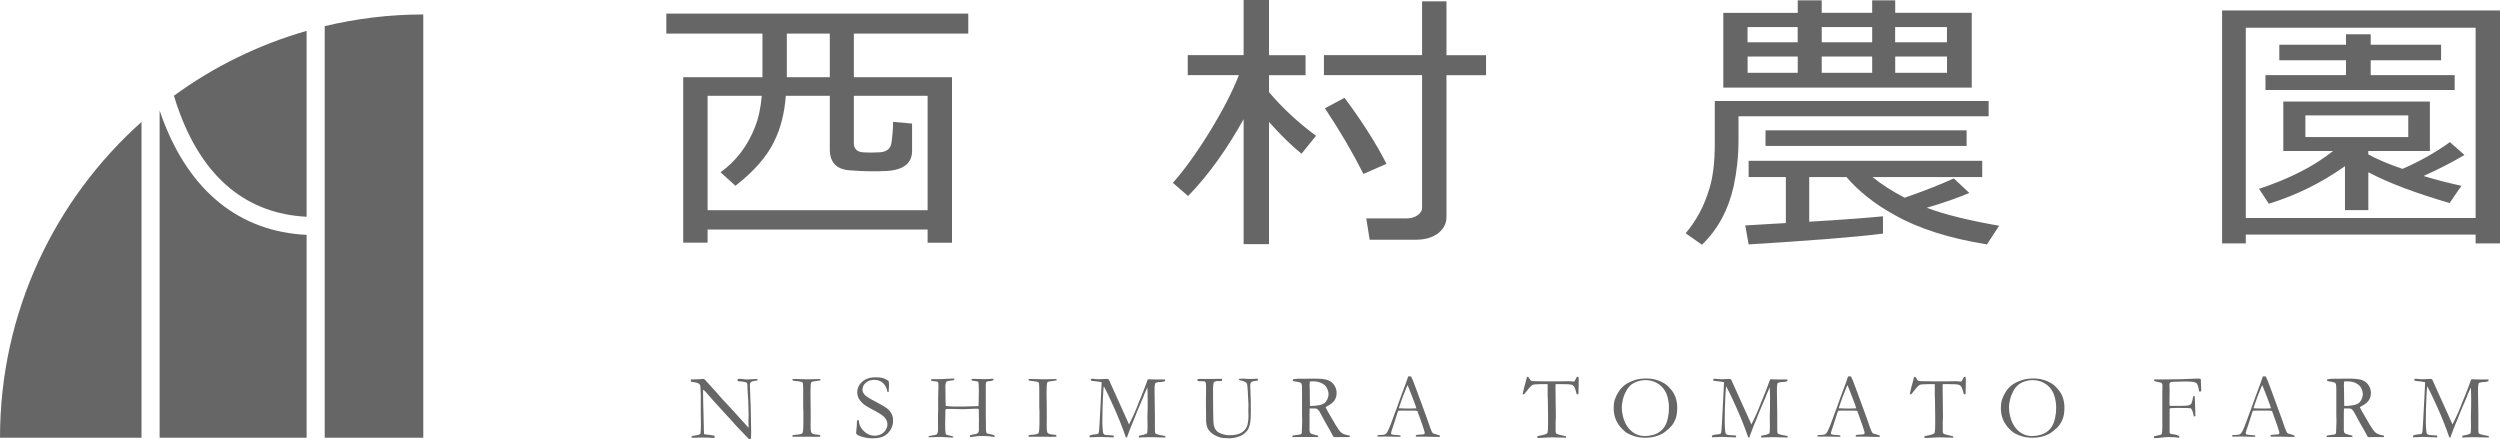
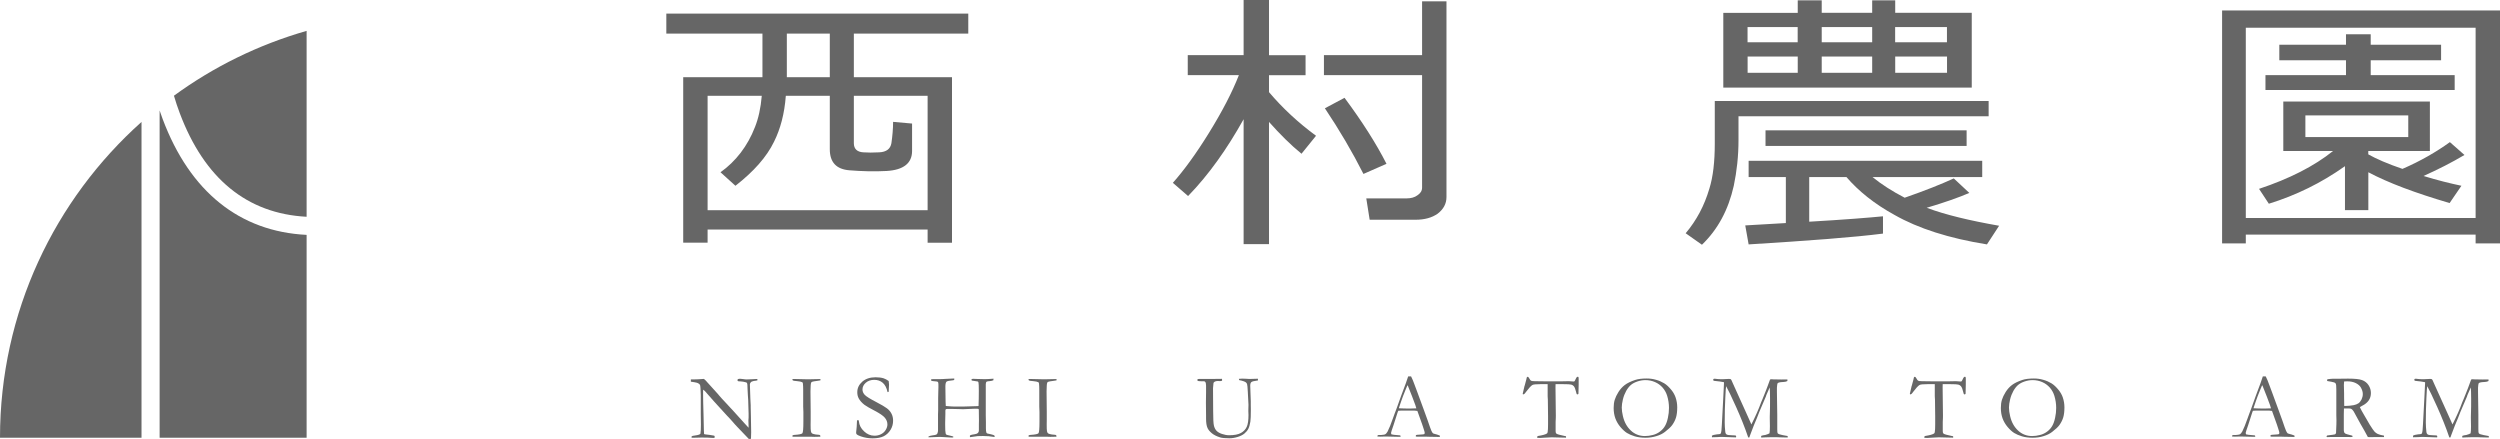
<svg xmlns="http://www.w3.org/2000/svg" id="b" viewBox="0 0 370.09 64.98">
  <defs>
    <style>.d{fill:#666;}</style>
  </defs>
  <g id="c">
    <path class="d" d="M102.27,56.49v-.32c.68,0,1.19-.02,1.51-.05.12-.01.21-.02.26-.02.04,0,.1,0,.18,0,.19.16.36.33.52.53.04.04.08.08.12.13l1.41,1.56.2.24c.29.33.54.62.78.86.23.24.69.73,1.37,1.48l1.6,1.77c.16.17.36.39.6.65v-.11c-.02-.62-.03-.95-.03-.98l.03-.4v-.63s-.01-.29-.01-.29c0-.18-.02-.75-.05-1.69,0-.13-.02-.37-.05-.73-.03-.36-.05-.67-.05-.95,0-.49-.03-.78-.09-.86-.04-.06-.23-.12-.57-.18-.08,0-.21-.02-.37-.04-.2,0-.32-.02-.35-.03-.04-.01-.07-.05-.11-.11,0-.07.03-.14.06-.2.12-.04.24-.05.35-.05.12,0,.28.02.46.05.18.03.35.05.5.05.2,0,.52-.01.96-.04.25-.02.42-.03.51-.03h.11v.21c-.08.03-.18.05-.31.06-.12,0-.24.03-.35.06-.16.05-.26.09-.29.13-.11.12-.16.23-.16.35l.07,2.11.05.97v.28s.03,1.34.03,1.34c.03.92.04,1.72.04,2.39,0,.15,0,.47-.03.96l-.31.03c-.16-.18-.69-.74-1.61-1.68-.21-.22-.36-.37-.43-.46l-.58-.66c-.22-.25-.37-.4-.43-.47-.07-.07-.12-.12-.15-.15-.49-.55-1.12-1.24-1.89-2.07-.21-.22-.52-.57-.92-1.04-.25-.3-.42-.48-.48-.55-.07-.07-.16-.14-.27-.23l-.02.23c0,.87.02,2.07.07,3.6l.05,2.21c0,.19.02.37.03.54l.23.05c.42.04.84.1,1.25.18.03.03.06.05.08.06v.25c-.08.02-.14.03-.18.03-.05,0-.11,0-.18-.01-.44-.04-.98-.05-1.61-.05-.45,0-.84.01-1.18.03h-.09s-.1,0-.17,0v-.2s.17-.08.17-.08l.31-.05c.28-.04.49-.08.62-.13.08-.03.15-.08.21-.14.05-.31.07-.76.07-1.35,0-.28,0-.78-.02-1.52v-2.81c-.02-.85-.05-1.35-.1-1.5-.03-.08-.08-.15-.17-.21-.17-.12-.39-.2-.67-.23-.27-.03-.45-.06-.53-.08Z" />
    <path class="d" d="M117.31,64.45c.1-.04.2-.06.3-.07.68-.04,1.07-.13,1.17-.24.1-.12.15-.69.15-1.72v-.7s0-.74,0-.74l-.03-.81v-.47s0-.52,0-.52v-.89s0-.35,0-.35c0-.08,0-.17,0-.28,0-.28-.01-.58-.04-.89-.02-.06-.04-.12-.07-.18-.17-.08-.43-.14-.8-.17-.37-.03-.58-.06-.62-.1-.04-.03-.06-.1-.06-.21h.56l1.77.04c.46,0,1.06-.01,1.82-.04,0,.07,0,.14-.01.2-.09.02-.24.05-.45.07-.42.05-.68.1-.78.14-.06.02-.1.06-.13.11-.04.08-.07.23-.08.45l-.03.86.03,2.98v1.18c0,.37-.01.62-.01.76,0,.5.01.82.04.96.02.14.07.24.13.3.06.06.16.11.3.14.21.05.37.08.48.08.25,0,.41.04.47.11.01.06.02.11.02.15v.05c-.41.01-.71.02-.9.02-.11,0-.31,0-.6-.02h-.92s-1.57,0-1.57,0h-.13v-.2Z" />
    <path class="d" d="M131.56,56.42c.04.29.05.46.05.51l-.03.59c0,.25-.02.42-.03.49-.04.02-.07.03-.1.03h-.06c-.14-.64-.38-1.09-.72-1.38-.34-.29-.76-.43-1.25-.43s-.92.14-1.25.43c-.33.29-.49.62-.49,1,0,.29.11.55.34.8.23.24.81.6,1.74,1.08.71.37,1.22.67,1.53.9.31.23.54.51.69.81.16.31.23.65.23,1.03,0,.48-.12.93-.37,1.34s-.58.73-1,.95c-.42.21-.97.32-1.67.32-.6,0-1.18-.1-1.73-.29-.33-.12-.52-.21-.59-.28-.07-.07-.11-.15-.11-.23,0-.05,0-.11.01-.19.06-.53.1-.96.1-1.3,0-.21.02-.33.05-.37.02-.03.05-.05.1-.05.04,0,.07.01.1.04.02.03.04.08.05.16.05.55.3,1.04.76,1.47.45.43.97.65,1.54.65.35,0,.68-.07.97-.22.3-.15.53-.36.7-.64.17-.28.25-.55.25-.81,0-.36-.13-.69-.38-.99-.25-.3-.76-.65-1.53-1.05s-1.27-.69-1.5-.87c-.38-.3-.66-.61-.84-.95-.14-.26-.21-.56-.21-.9,0-.62.25-1.14.74-1.57s1.15-.65,1.97-.65c.46,0,.85.05,1.18.15.24.08.49.21.74.39Z" />
    <path class="d" d="M137.45,64.77v-.15c.16-.08.33-.14.54-.16.32-.04.52-.08.6-.12.08-.04.14-.1.18-.18.06-.15.09-.3.09-.45v-.51s0-.47,0-.47v-.55c-.01-.23,0-.51,0-.85.01-.34.02-.52.02-.55v-1.83c0-.29,0-.6.02-.94.01-.34.02-.57.02-.7,0-.38,0-.61-.03-.67-.02-.06-.05-.11-.1-.13-.05-.03-.21-.05-.48-.07-.21-.02-.35-.03-.43-.05-.02-.05-.03-.09-.03-.12,0-.04,0-.08,0-.13.11,0,.19-.01.25-.01h.63c.45,0,.92-.01,1.42-.05.25-.02.62-.03,1.11-.05,0,.04.01.08.01.11,0,.04,0,.08-.03.1-.02.02-.05.04-.1.05-.58.05-.93.12-1.03.22s-.16.34-.16.73c0,.72.01,1.47.03,2.23l.03.63s.31.04.87.07c.15,0,.24.01.27.01h.98s.65,0,.65,0l1.7-.05c.21,0,.34-.01.38-.03.03-.77.04-1.52.04-2.24s-.02-1.11-.05-1.23c-.02-.08-.05-.13-.09-.15-.03-.01-.26-.05-.7-.11-.08,0-.15-.02-.21-.03-.02-.07-.03-.15-.03-.23.15-.02.25-.03.29-.03l.44.02c.41.02.81.03,1.22.03.26,0,.7-.02,1.31-.07,0,.09-.02.17-.03.24-.17.07-.37.11-.61.13-.15,0-.28.03-.38.07-.08.06-.13.19-.13.38,0,.04,0,.09,0,.15,0,.16,0,.27,0,.31v1.25s0,.62,0,.62v1.16s0,1.1,0,1.1c0,.22,0,.56.02,1.02v.9c0,.3.02.52.07.65.03.06.07.11.13.13l.54.12c.27.07.43.12.48.16.05.04.08.09.08.15l-.02.08h-.03s-.05,0-.09,0c-.49-.09-1-.13-1.53-.13-.42,0-.72,0-.89.02-.18.01-.54.06-1.1.15,0-.06-.01-.1-.01-.13,0-.03,0-.07.01-.13.14-.08.36-.14.66-.17.22-.02.4-.09.53-.21.08-.08.13-.2.13-.35v-.96c0-.29.01-.45.01-.47,0-.38,0-.93-.02-1.66-.01-.06-.04-.1-.07-.11-.12-.04-.71-.03-1.78.03-.21.01-.37.02-.48.02s-.33,0-.67-.02c-.34-.01-.66-.02-.95-.02-.16,0-.29,0-.39,0-.21,0-.32,0-.34,0-.1,0-.17.02-.21.06-.04.04-.06.11-.06.22v.47c0,.08,0,.5-.03,1.26,0,.16,0,.29,0,.39,0,.61.02,1.02.07,1.22.02.09.06.16.12.19.04.03.21.07.52.14.2.04.36.09.47.13l.04.07s0,.04-.03.05c-.03.02-.06.03-.11.03-.04,0-.08,0-.13,0-.05,0-.14,0-.29-.01-.23,0-.51-.02-.85-.05-.22-.02-.41-.03-.58-.03-.29,0-.74.02-1.37.05-.12,0-.22,0-.31,0Z" />
    <path class="d" d="M152.26,64.45c.1-.04.2-.06.3-.07.68-.04,1.07-.13,1.17-.24.1-.12.15-.69.15-1.72v-.7s0-.74,0-.74l-.03-.81v-.47s0-.52,0-.52v-.89s0-.35,0-.35c0-.08,0-.17,0-.28,0-.28-.01-.58-.04-.89-.02-.06-.04-.12-.07-.18-.17-.08-.43-.14-.8-.17-.37-.03-.58-.06-.62-.1-.04-.03-.06-.1-.06-.21h.56l1.77.04c.46,0,1.06-.01,1.82-.04,0,.07,0,.14-.01.2-.09.02-.24.05-.45.07-.42.05-.68.1-.78.14-.06.02-.1.06-.13.11-.04.08-.07.23-.08.45l-.03.86.03,2.98v1.18c0,.37-.01.62-.01.76,0,.5.01.82.04.96.02.14.07.24.13.3.06.06.16.11.3.14.21.05.37.08.48.08.25,0,.41.04.47.11.01.06.02.11.02.15v.05c-.41.01-.71.02-.9.02-.11,0-.31,0-.6-.02h-.92s-1.57,0-1.57,0h-.13v-.2Z" />
-     <path class="d" d="M161.29,64.5c.14-.09.39-.16.75-.2.28-.01.45-.04.5-.07.04-.03.06-.06.08-.1.07-.16.12-.61.15-1.34.04-.95.11-2.21.2-3.79.07-1.2.11-1.95.11-2.25v-.17c-.32-.07-.83-.14-1.53-.21-.04-.07-.07-.12-.07-.15,0-.02.02-.06.05-.12.08-.03.13-.04.17-.04.04,0,.11,0,.23.03.22.03.52.05.9.05.12,0,.34-.01.64-.03.21-.02.33-.02.36-.02.07,0,.15.01.25.04.05.05.08.09.1.13l.28.63,1.89,4.18.79,1.76c.62-1.23,1.1-2.31,1.44-3.27.02-.07.05-.14.08-.19.04-.08.08-.16.11-.25.04-.09.18-.45.43-1.07.1-.25.18-.46.25-.64.25-.71.4-1.12.45-1.22.08-.04.16-.05.22-.05.07,0,.16,0,.27.02.25.01.66.02,1.22.02.35,0,.63,0,.86-.01,0,.05.01.08.01.11,0,.03,0,.07-.02.13-.14.08-.31.12-.51.13-.4.02-.65.05-.75.09-.11.04-.18.09-.2.15-.03.06-.05.27-.08.61v.31s0,.32,0,.32c0,.67.02,1.79.05,3.37v1.31s0,.84,0,.84c0,.33.02.52.05.58.03.06.12.12.27.17.24.08.63.16,1.18.25.03.02.05.05.05.09,0,.04,0,.08,0,.13h-.31c-.26,0-.55,0-.86-.02-.31-.02-.47-.02-.5-.02-.92,0-1.52.01-1.82.03-.18.02-.3.02-.35.02-.03,0-.07,0-.1-.03v-.09s0-.08.02-.13c.15-.06.35-.1.6-.13.28-.08.49-.16.62-.24.04-.17.06-.52.06-1.04l-.02-1.35c0-.15,0-.42.02-.82.02-.4.02-1.05.02-1.96,0-.72-.02-1.26-.05-1.63-.08.16-.22.49-.45,1.02l-.1.25v.04s-1,2.34-1,2.34l-.35.9-.46,1.1c-.2.5-.37.95-.51,1.34-.06.18-.11.32-.15.42h-.16c-.5-1.48-1.11-2.99-1.8-4.53s-1.19-2.57-1.47-3.06c-.04.19-.08.75-.12,1.67-.06,1.12-.09,2.36-.09,3.71,0,.42.03.9.09,1.43.02.15.08.26.19.34.11.07.4.11.86.12.18,0,.35.01.51.04.03.07.05.12.05.15,0,.02-.01.06-.03.12l-2.08-.07c-.15,0-.39,0-.71.03-.18.01-.43.02-.77.02v-.18Z" />
    <path class="d" d="M180.89,56.08c.02.08.03.13.03.17,0,.03,0,.07-.02.12-.12.03-.21.05-.28.05-.03,0-.08,0-.16-.01-.07,0-.13-.01-.18-.01-.21,0-.37.04-.49.12-.08.05-.13.11-.15.19l-.07.76.02,3.31c0,1.21.04,1.97.12,2.26.08.3.2.54.38.73.18.19.45.35.81.47.36.12.71.19,1.05.19.76,0,1.34-.11,1.74-.33s.69-.52.87-.91c.18-.39.26-.97.26-1.76,0-.02,0-.2-.02-.54v-.19c0-.07,0-.21.01-.42s.01-.33.01-.36l-.1-1.92c-.03-.65-.07-1.03-.11-1.14-.04-.12-.1-.2-.18-.26-.17-.12-.5-.24-.99-.33-.02-.06-.04-.13-.04-.19.17-.02.34-.03.51-.03s.37,0,.56.02c.29.02.45.03.48.03l1.06-.03h.21s0,.25,0,.25c-.55.07-.88.15-.98.25-.11.1-.16.27-.16.53,0,.14,0,.44.03.9l.05,1.38v.55s.01.7.01.7c0,.87-.02,1.47-.07,1.79-.07.44-.17.79-.3,1.05-.13.26-.32.49-.57.7-.25.21-.58.38-1,.51-.42.13-.83.2-1.23.2-.64,0-1.1-.04-1.38-.13-.51-.16-.92-.36-1.22-.61s-.51-.5-.63-.75c-.16-.33-.23-.81-.23-1.44v-.46l-.02-1.87.02-1.51v-1.02c0-.26-.04-.44-.11-.54-.05-.07-.12-.11-.21-.11h-.39c-.29,0-.48-.02-.56-.09-.01-.04-.02-.08-.02-.11,0-.04.01-.07.04-.09.05-.04.11-.05.18-.05h.62s1.06,0,1.06,0l1.76-.02Z" />
-     <path class="d" d="M191.45,64.46c.65-.08,1.01-.13,1.1-.16.06-.02.11-.09.16-.2v-.07c0-.11.02-.51.05-1.21,0-.2.01-.39.01-.57l-.02-.79v-.9s0-1.68,0-1.68v-1.2c.01-.51-.03-.82-.11-.93-.08-.11-.3-.19-.64-.24-.34-.05-.53-.08-.57-.1-.04-.02-.05-.06-.05-.11,0-.03,0-.07.02-.12.04-.04.15-.06.31-.07.02,0,.08,0,.18-.02.1-.01.2-.02.28-.02h.55l1.76-.02c.99,0,1.69.07,2.09.22.4.15.72.4.95.75s.35.74.35,1.17c0,.82-.43,1.45-1.29,1.88-.15.08-.26.14-.35.2.15.32.36.71.63,1.16l.85,1.46c.34.54.57.87.7,1.01.13.14.29.25.47.34.18.09.5.17.93.25,0,.04,0,.08,0,.11s0,.06,0,.1c-.61,0-1.33.01-2.15.01-.06,0-.14,0-.24-.01-.32-.61-.69-1.27-1.12-2l-.99-1.81c-.13-.19-.24-.3-.33-.35-.09-.05-.2-.07-.34-.07h-.57s-.19,0-.19,0c-.01.14-.02.43-.02.88v2.29c0,.08.01.2.05.35.04.08.1.15.18.2.09.05.34.13.75.23l.27.07s.05.1.05.18c-.12.02-.21.03-.25.03-.4,0-.68,0-.85-.01-.08,0-.15,0-.21,0h-.91s-.89,0-.89,0c-.04,0-.24,0-.61.02l-.13-.03v-.07s.02-.09.08-.14ZM193.93,60.09c.12,0,.21,0,.27,0,.32,0,.69-.04,1.11-.11.29-.06.53-.15.72-.28.18-.13.33-.33.46-.58.12-.26.18-.52.18-.8,0-.3-.1-.62-.29-.96-.15-.26-.4-.47-.75-.65-.35-.17-.77-.26-1.26-.26-.12,0-.28,0-.47.02-.02.23-.03.41-.03.53l.03,1.25v.51c0,.35,0,.79.02,1.33Z" />
    <path class="d" d="M203.93,64.45c.06-.04.12-.05.17-.05h.15s.08,0,.16,0c.34-.03.55-.06.61-.09.16-.08.29-.23.4-.44.23-.45.49-1.1.78-1.93.14-.4.23-.64.26-.72.11-.27.22-.55.32-.84l.63-1.76c.1-.28.33-.91.71-1.9.09-.25.21-.58.34-1h.2s.23,0,.23,0c.19.38.36.79.51,1.22.08.23.21.58.39,1.04l1.01,2.75.54,1.49c.29.85.47,1.37.56,1.56s.17.32.25.38c.02.02.11.04.25.08.14.04.25.06.3.08.2.06.35.11.43.15.02.05.03.09.03.11,0,.02,0,.06-.02.1-.14,0-.24,0-.3,0-.23,0-.63,0-1.2-.02l-.67-.02h-.81c-.05.01-.11,0-.16,0s-.1,0-.14,0h-.15s-.09-.02-.13-.04c0-.06.01-.12.03-.18.05-.03.1-.04.15-.05l.7-.05c.18,0,.32-.03.41-.07.03-.08.04-.14.04-.18,0-.08-.06-.29-.17-.62-.08-.22-.15-.44-.21-.64-.06-.2-.3-.86-.71-1.98-.18-.03-.34-.05-.48-.05h-1.43s-.42,0-.42,0c-.15,0-.32.01-.5.03-.06.13-.1.23-.11.29l-.59,1.84c-.25.7-.37,1.09-.37,1.16,0,.04.02.11.06.2.09.03.22.05.38.07l.91.08s.07.08.07.11c0,.02,0,.06-.02.1-.2,0-.35,0-.46,0-.36,0-.77-.01-1.24-.03-.22,0-.37-.01-.47-.01s-.26,0-.49.01c-.15,0-.26.01-.33.01-.11,0-.25,0-.42-.02v-.04s0-.07.03-.13ZM207.12,60.44c.48.03,1.02.04,1.63.04.35,0,.65-.01.92-.03-.04-.17-.1-.34-.15-.49-.29-.78-.45-1.2-.48-1.28l-.61-1.54-.07-.12c-.03.05-.12.28-.29.69-.29.69-.49,1.24-.62,1.62-.06.17-.12.35-.18.52-.06.17-.1.29-.12.36s-.04.14-.07.21l.04.03Z" />
    <path class="d" d="M225.7,57.11l.27-1.01c.02-.13.04-.22.07-.26.03-.04.07-.06.11-.06.08,0,.17.1.27.29.08.14.14.23.19.26.05.04.12.06.21.08h.07s.29.02.29.02l1.58.02h1.87s.55,0,.55,0l1.04-.02s.1,0,.17.01c.3.03.49.04.56.04.07,0,.12-.02.16-.07.01-.02.09-.16.22-.44.06-.13.13-.19.21-.19.04,0,.08,0,.13.03.02.09.03.17.03.24v.27s0,.56,0,.56c0,.14-.01.58-.03,1.33,0,.05,0,.09-.03.13-.05.03-.09.05-.13.05s-.07-.02-.09-.05c-.03-.03-.06-.14-.1-.31-.09-.4-.2-.68-.33-.85-.09-.11-.22-.19-.38-.24-.17-.05-.57-.07-1.2-.07h-1.13c0,.18-.01.34-.01.49l.05,4.15c0,.17,0,.48-.03.94v.89s0,.49,0,.49c0,.16.03.27.08.33s.2.13.43.19c.41.1.68.17.82.19.08,0,.15.03.21.05v.2l-.95-.02c-.52,0-.91-.01-1.18-.03l-.98.05-.71.04c-.2,0-.32,0-.37-.01l-.09-.04c0-.1.03-.17.06-.2s.11-.05.25-.07c.19-.03.41-.07.66-.14.25-.07.42-.14.5-.21.04-.04.08-.11.09-.2.04-.2.06-.58.06-1.16v-1.14l-.03-2.48-.03-.53v-1.78h-1.08c-.64,0-1.03.04-1.17.12-.22.12-.54.48-.98,1.06-.14.22-.27.33-.37.33h-.06s-.03-.06-.03-.09c0-.05.04-.21.11-.48.09-.34.14-.57.16-.7Z" />
    <path class="d" d="M238.88,60.39c0-.45.05-.86.16-1.21s.29-.74.55-1.15c.26-.41.57-.76.94-1.04s.87-.52,1.52-.74c.45-.15,1.03-.22,1.72-.22.47,0,.93.06,1.37.19.45.12.85.3,1.22.52.37.22.73.57,1.1,1.03.25.32.45.67.58,1.04.17.49.25.99.25,1.5,0,.59-.06,1.08-.17,1.46s-.3.77-.57,1.15c-.21.29-.57.63-1.08,1.02-.34.26-.76.47-1.26.62-.5.16-1.05.24-1.63.24s-1.12-.07-1.58-.21-.85-.31-1.16-.5c-.31-.2-.63-.49-.96-.88-.33-.39-.58-.82-.75-1.28-.17-.47-.25-.98-.25-1.53ZM243.52,64.55c.37,0,.76-.05,1.17-.16.4-.1.76-.28,1.07-.52.31-.24.56-.52.73-.83.18-.31.32-.71.42-1.19.11-.49.16-.97.16-1.46,0-.61-.09-1.21-.27-1.8-.14-.45-.36-.85-.67-1.21-.31-.35-.69-.63-1.13-.82s-.91-.29-1.41-.29c-.41,0-.8.07-1.19.2-.39.13-.71.3-.96.51-.25.21-.48.5-.7.88-.21.38-.38.8-.49,1.26-.11.46-.17.86-.17,1.22,0,.37.06.79.17,1.26s.26.87.46,1.22c.19.34.43.65.71.91.28.27.6.47.95.61.35.14.73.21,1.13.21Z" />
    <path class="d" d="M253.42,64.5c.14-.09.39-.16.75-.2.28-.01.45-.04.5-.07.04-.03.06-.06.08-.1.07-.16.12-.61.15-1.34.04-.95.11-2.21.2-3.79.07-1.2.11-1.95.11-2.25v-.17c-.32-.07-.83-.14-1.53-.21-.04-.07-.07-.12-.07-.15,0-.02.02-.06.05-.12.08-.03.13-.04.17-.04.04,0,.11,0,.23.03.22.03.52.05.9.05.12,0,.34-.01.64-.03.21-.02.33-.02.36-.02.07,0,.15.01.25.04.05.05.08.09.1.13l.28.63,1.89,4.18.79,1.76c.62-1.23,1.1-2.31,1.44-3.27.02-.07.05-.14.08-.19.04-.08.08-.16.11-.25.04-.09.18-.45.43-1.07.1-.25.18-.46.25-.64.25-.71.4-1.12.45-1.22.08-.04.16-.05.22-.05.07,0,.16,0,.27.02.25.01.66.02,1.22.02.35,0,.63,0,.86-.01,0,.05.01.08.01.11,0,.03,0,.07-.02.13-.14.08-.31.12-.51.13-.4.02-.65.05-.75.09-.11.04-.18.09-.2.15-.03.06-.05.27-.08.61v.31s0,.32,0,.32c0,.67.02,1.79.05,3.37v1.31s0,.84,0,.84c0,.33.02.52.05.58.03.06.12.12.27.17.24.08.63.16,1.18.25.03.02.05.05.05.09,0,.04,0,.08,0,.13h-.31c-.26,0-.55,0-.86-.02-.31-.02-.47-.02-.5-.02-.92,0-1.52.01-1.82.03-.18.02-.3.02-.35.02-.03,0-.07,0-.1-.03v-.09s0-.08.02-.13c.15-.06.35-.1.6-.13.28-.08.49-.16.62-.24.04-.17.06-.52.06-1.04l-.02-1.35c0-.15,0-.42.02-.82.02-.4.02-1.05.02-1.96,0-.72-.02-1.26-.05-1.63-.08.16-.22.49-.45,1.02l-.1.25v.04s-1,2.34-1,2.34l-.35.9-.46,1.1c-.2.5-.37.95-.51,1.34-.06.18-.11.32-.15.42h-.16c-.5-1.48-1.11-2.99-1.8-4.53s-1.19-2.57-1.47-3.06c-.04.19-.08.75-.12,1.67-.06,1.12-.09,2.36-.09,3.71,0,.42.03.9.09,1.43.02.15.08.26.19.34.11.07.4.11.86.12.18,0,.35.01.51.04.03.07.05.12.05.15,0,.02-.01.06-.03.12l-2.08-.07c-.15,0-.39,0-.71.03-.18.01-.43.02-.77.02v-.18Z" />
-     <path class="d" d="M269.05,64.45c.06-.04.12-.05.17-.05h.15s.08,0,.16,0c.34-.03.55-.06.61-.09.16-.08.29-.23.4-.44.23-.45.49-1.1.78-1.93.14-.4.23-.64.26-.72.11-.27.22-.55.32-.84l.63-1.76c.1-.28.33-.91.71-1.9.09-.25.21-.58.34-1h.2s.23,0,.23,0c.19.38.36.79.51,1.22.08.23.21.58.39,1.04l1.01,2.75.54,1.49c.29.85.47,1.37.56,1.56s.17.32.25.38c.02.02.11.04.25.08.14.04.25.06.3.08.2.06.35.11.43.15.02.05.03.09.03.11,0,.02,0,.06-.02.1-.14,0-.24,0-.3,0-.23,0-.63,0-1.2-.02l-.67-.02h-.81c-.05.01-.11,0-.16,0s-.1,0-.14,0h-.15s-.09-.02-.13-.04c0-.06.01-.12.03-.18.05-.03.1-.04.15-.05l.7-.05c.18,0,.32-.03.41-.07.03-.08.04-.14.04-.18,0-.08-.06-.29-.17-.62-.08-.22-.15-.44-.21-.64-.06-.2-.3-.86-.71-1.98-.18-.03-.34-.05-.48-.05h-1.43s-.42,0-.42,0c-.15,0-.32.01-.5.03-.06.13-.1.23-.11.29l-.59,1.84c-.25.7-.37,1.09-.37,1.16,0,.04.02.11.06.2.09.03.22.05.38.07l.91.08s.07.08.07.11c0,.02,0,.06-.02.1-.2,0-.35,0-.46,0-.36,0-.77-.01-1.24-.03-.22,0-.37-.01-.47-.01s-.26,0-.49.01c-.15,0-.26.01-.33.01-.11,0-.25,0-.42-.02v-.04s0-.07.03-.13ZM272.24,60.44c.48.03,1.02.04,1.63.04.35,0,.65-.01.92-.03-.04-.17-.1-.34-.15-.49-.29-.78-.45-1.2-.48-1.28l-.61-1.54-.07-.12c-.03.05-.12.28-.29.69-.29.69-.49,1.24-.62,1.62-.06.17-.12.35-.18.52-.06.17-.1.29-.12.36s-.04.14-.07.21l.04.03Z" />
    <path class="d" d="M283.01,57.11l.27-1.01c.02-.13.04-.22.07-.26.03-.04.07-.06.11-.06.08,0,.17.1.27.29.08.14.14.23.19.26.05.04.12.06.21.08h.07s.29.02.29.02l1.58.02h1.87s.55,0,.55,0l1.04-.02s.1,0,.17.01c.3.03.49.04.56.04.07,0,.12-.02.16-.07.01-.02.09-.16.22-.44.06-.13.13-.19.21-.19.04,0,.08,0,.13.03.02.09.03.17.03.24v.27s0,.56,0,.56c0,.14-.01.58-.03,1.33,0,.05,0,.09-.03.13-.05.03-.09.05-.13.05s-.07-.02-.09-.05c-.03-.03-.06-.14-.1-.31-.09-.4-.2-.68-.33-.85-.09-.11-.22-.19-.38-.24-.17-.05-.57-.07-1.2-.07h-1.13c0,.18-.01.34-.01.49l.05,4.15c0,.17,0,.48-.03.94v.89s0,.49,0,.49c0,.16.03.27.08.33s.2.13.43.19c.41.1.68.17.82.19.08,0,.15.03.21.05v.2l-.95-.02c-.52,0-.91-.01-1.18-.03l-.98.05-.71.04c-.2,0-.32,0-.37-.01l-.09-.04c0-.1.03-.17.06-.2s.11-.05.25-.07c.19-.03.41-.07.66-.14.25-.07.42-.14.5-.21.04-.04.08-.11.09-.2.04-.2.06-.58.06-1.16v-1.14l-.03-2.48-.03-.53v-1.78h-1.08c-.64,0-1.03.04-1.17.12-.22.12-.54.48-.98,1.06-.14.22-.27.33-.37.33h-.06s-.03-.06-.03-.09c0-.05.04-.21.11-.48.09-.34.14-.57.16-.7Z" />
    <path class="d" d="M296.2,60.39c0-.45.05-.86.16-1.21s.29-.74.55-1.15c.26-.41.57-.76.94-1.04s.87-.52,1.52-.74c.45-.15,1.03-.22,1.72-.22.47,0,.93.06,1.37.19.45.12.85.3,1.22.52.37.22.73.57,1.1,1.03.25.32.45.67.58,1.04.17.49.25.99.25,1.5,0,.59-.06,1.08-.17,1.46s-.3.77-.57,1.15c-.21.29-.57.63-1.08,1.02-.34.26-.76.47-1.26.62-.5.16-1.05.24-1.63.24s-1.12-.07-1.58-.21-.85-.31-1.16-.5c-.31-.2-.63-.49-.96-.88-.33-.39-.58-.82-.75-1.28-.17-.47-.25-.98-.25-1.53ZM300.84,64.55c.37,0,.76-.05,1.17-.16.4-.1.76-.28,1.07-.52.31-.24.56-.52.73-.83.18-.31.32-.71.42-1.19.11-.49.16-.97.16-1.46,0-.61-.09-1.21-.27-1.8-.14-.45-.36-.85-.67-1.21-.31-.35-.69-.63-1.13-.82s-.91-.29-1.41-.29c-.41,0-.8.07-1.19.2-.39.13-.71.3-.96.51-.25.21-.48.5-.7.88-.21.38-.38.8-.49,1.26-.11.46-.17.86-.17,1.22,0,.37.06.79.17,1.26s.26.87.46,1.22c.19.34.43.65.71.91.28.27.6.47.95.61.35.14.73.21,1.13.21Z" />
-     <path class="d" d="M318.85,64.77v-.16c.1-.05.27-.09.5-.13.23-.04.39-.08.47-.11.09-.04.16-.09.22-.15.04-.2.06-.55.06-1.06v-5.2l.02-.86c0-.18-.03-.3-.1-.37s-.25-.13-.55-.18c-.29-.06-.47-.1-.52-.14s-.08-.07-.08-.11c0-.02,0-.05.02-.09.06-.04.12-.05.18-.05.07,0,.2,0,.41.01h.19c.06,0,.24,0,.53-.01h.93l1.92-.03,2.03-.08h.47c.08,0,.15.02.21.06.03.07.04.12.05.15v.27s.05,1.2.05,1.2c0,.05,0,.11-.01.19-.07.03-.14.05-.19.05-.04,0-.07-.01-.09-.04-.04-.05-.06-.14-.07-.28-.02-.19-.09-.44-.21-.74-.06-.14-.15-.24-.29-.29-.27-.1-.72-.15-1.35-.15-.3,0-.58,0-.83.02-.26.02-.42.02-.47.02h-.52c-.21,0-.39.02-.53.09-.09.04-.14.14-.14.29v.1c.01.23.02.48.02.76l-.02,1.82c0,.18.01.35.04.51h.19s.37,0,.37,0h1.27c.51,0,.87-.04,1.07-.11.13-.05.23-.12.3-.22.02-.03.08-.21.17-.53l.09-.55c.05-.03.09-.04.12-.04.02,0,.06.01.11.03.02.1.03.26.03.47l.08,2.46c-.08.03-.13.05-.17.05h-.07c-.07-.46-.18-.81-.33-1.06-.05-.09-.11-.14-.18-.15-.12-.03-.65-.04-1.59-.04-.29,0-.5,0-.61,0-.27.01-.43.02-.48.02h-.07c-.13,0-.23.02-.29.05-.02.05-.03.09-.03.11v.46c0,.05,0,.28,0,.67v2.21c-.01.06,0,.14.04.23.09.08.26.13.51.15.25.02.48.08.7.18.12.06.19.12.19.19,0,.03,0,.06-.03.09s-.05.05-.09.06c-.36-.08-.87-.11-1.51-.11-.34,0-.71.03-1.09.09-.26.04-.56.06-.9.06l-.13-.03Z" />
    <path class="d" d="M330.45,64.45c.06-.04.12-.05.17-.05h.15s.08,0,.16,0c.34-.03.55-.06.61-.09.16-.08.29-.23.4-.44.23-.45.49-1.1.78-1.93.14-.4.23-.64.26-.72.11-.27.22-.55.32-.84l.63-1.76c.1-.28.33-.91.71-1.9.09-.25.21-.58.34-1h.2s.23,0,.23,0c.19.38.36.79.51,1.22.08.23.21.58.39,1.04l1.01,2.75.54,1.49c.29.85.47,1.37.56,1.56s.17.32.25.38c.02.02.11.04.25.08.14.04.25.06.3.08.2.06.35.11.43.15.02.05.03.09.03.11,0,.02,0,.06-.02.1-.14,0-.24,0-.3,0-.23,0-.63,0-1.2-.02l-.67-.02h-.81c-.05.01-.11,0-.16,0-.06,0-.1,0-.14,0h-.15s-.09-.02-.13-.04c0-.06.01-.12.03-.18.05-.03.1-.04.15-.05l.7-.05c.18,0,.32-.03.41-.07.03-.08.04-.14.04-.18,0-.08-.06-.29-.17-.62-.08-.22-.15-.44-.21-.64-.06-.2-.3-.86-.71-1.98-.18-.03-.34-.05-.48-.05h-1.43s-.42,0-.42,0c-.15,0-.32.01-.5.03-.06.13-.1.23-.11.29l-.59,1.84c-.25.7-.37,1.09-.37,1.16,0,.04.02.11.06.2.09.03.22.05.38.07l.91.08s.07.08.07.11c0,.02,0,.06-.02.1-.2,0-.35,0-.46,0-.36,0-.77-.01-1.24-.03-.22,0-.37-.01-.47-.01s-.26,0-.49.01c-.15,0-.26.01-.33.01-.11,0-.25,0-.42-.02v-.04s0-.07.03-.13ZM333.64,60.44c.48.03,1.02.04,1.63.04.35,0,.65-.01.92-.03-.04-.17-.1-.34-.15-.49-.29-.78-.45-1.2-.48-1.28l-.61-1.54-.07-.12c-.03.05-.12.28-.29.69-.29.69-.49,1.24-.62,1.62-.06.17-.12.35-.18.52-.06.17-.1.29-.12.36s-.04.14-.07.21l.04.03Z" />
    <path class="d" d="M344.56,64.46c.65-.08,1.01-.13,1.1-.16.06-.02.11-.09.16-.2v-.07c0-.11.02-.51.05-1.21,0-.2.01-.39.01-.57l-.02-.79v-.9s0-1.68,0-1.68v-1.2c.01-.51-.03-.82-.11-.93-.08-.11-.3-.19-.64-.24-.34-.05-.53-.08-.57-.1-.04-.02-.05-.06-.05-.11,0-.03,0-.07.02-.12.04-.04.15-.06.31-.07.02,0,.08,0,.18-.02.1-.01.2-.02.28-.02h.55l1.76-.02c.99,0,1.69.07,2.09.22.4.15.72.4.95.75s.35.74.35,1.17c0,.82-.43,1.45-1.29,1.88-.15.08-.26.14-.35.2.15.32.36.71.63,1.16l.85,1.46c.34.54.57.87.7,1.01.13.14.29.25.47.34.18.09.5.17.93.25,0,.04,0,.08,0,.11s0,.06,0,.1c-.61,0-1.33.01-2.15.01-.06,0-.14,0-.24-.01-.32-.61-.69-1.27-1.12-2l-.99-1.81c-.13-.19-.24-.3-.33-.35-.09-.05-.2-.07-.34-.07h-.57s-.19,0-.19,0c-.01.14-.02.43-.02.88v2.29c0,.08.01.2.05.35.04.08.1.15.18.2.09.05.34.13.75.23l.27.07s.05.1.05.18c-.12.02-.21.03-.25.03-.4,0-.68,0-.85-.01-.08,0-.15,0-.21,0h-.91s-.89,0-.89,0c-.04,0-.24,0-.61.02l-.13-.03v-.07s.02-.09.08-.14ZM347.04,60.09c.12,0,.21,0,.27,0,.32,0,.69-.04,1.11-.11.29-.06.53-.15.72-.28.18-.13.33-.33.46-.58.12-.26.18-.52.18-.8,0-.3-.1-.62-.29-.96-.15-.26-.4-.47-.75-.65-.35-.17-.77-.26-1.26-.26-.12,0-.28,0-.47.02-.02.23-.03.41-.03.53l.03,1.25v.51c0,.35,0,.79.02,1.33Z" />
    <path class="d" d="M357.21,64.5c.14-.09.39-.16.75-.2.28-.01.45-.04.5-.07.04-.03.06-.06.08-.1.07-.16.12-.61.15-1.34.04-.95.11-2.21.2-3.79.07-1.2.11-1.95.11-2.25v-.17c-.32-.07-.83-.14-1.53-.21-.04-.07-.07-.12-.07-.15,0-.02.02-.06.05-.12.08-.03.13-.04.17-.04.04,0,.11,0,.23.03.22.03.52.05.9.05.12,0,.34-.01.64-.03.21-.02.33-.02.36-.02.07,0,.15.01.25.04.05.05.08.09.1.13l.28.63,1.89,4.18.79,1.76c.62-1.23,1.1-2.31,1.44-3.27.02-.07.05-.14.08-.19.04-.08.08-.16.11-.25.04-.09.18-.45.43-1.07.1-.25.18-.46.25-.64.25-.71.4-1.12.45-1.22.08-.04.16-.05.22-.05.07,0,.16,0,.27.02.25.01.66.02,1.22.02.35,0,.63,0,.86-.01,0,.05.01.08.01.11,0,.03,0,.07-.02.13-.14.08-.31.12-.51.13-.4.02-.65.05-.75.09-.11.04-.18.09-.2.15-.03.06-.05.27-.08.61v.31s0,.32,0,.32c0,.67.02,1.79.05,3.37v1.31s0,.84,0,.84c0,.33.02.52.05.58.03.06.12.12.27.17.24.08.63.16,1.18.25.03.02.05.05.05.09,0,.04,0,.08,0,.13h-.31c-.26,0-.55,0-.86-.02-.31-.02-.47-.02-.5-.02-.92,0-1.52.01-1.82.03-.18.02-.3.02-.35.02-.03,0-.07,0-.1-.03v-.09s0-.08.02-.13c.15-.06.35-.1.6-.13.28-.08.49-.16.62-.24.04-.17.06-.52.06-1.04l-.02-1.35c0-.15,0-.42.02-.82.02-.4.02-1.05.02-1.96,0-.72-.02-1.26-.05-1.63-.08.16-.22.49-.45,1.02l-.1.25v.04s-1,2.34-1,2.34l-.35.9-.46,1.1c-.2.5-.37.95-.51,1.34-.06.18-.11.32-.15.42h-.16c-.5-1.48-1.11-2.99-1.8-4.53s-1.19-2.57-1.47-3.06c-.04.19-.08.75-.12,1.67-.06,1.12-.09,2.36-.09,3.71,0,.42.03.9.09,1.43.02.15.08.26.19.34.11.07.4.11.86.12.18,0,.35.01.51.04.03.07.05.12.05.15,0,.02-.01.06-.03.12l-2.08-.07c-.15,0-.39,0-.71.03-.18.01-.43.02-.77.02v-.18Z" />
    <path class="d" d="M104.75,33.97v1.95h-3.61V11.43h11.73v-6.46h-14.23v-2.96h44.7v2.96h-16.94v6.46h14.53v24.5h-3.61v-1.95h-32.57ZM137.32,31.12V14.18h-10.92v7.02c0,.85.5,1.3,1.4,1.35.65.05,1.45.05,2.36,0,1.05-.05,1.65-.5,1.8-1.35.15-1.05.25-2.1.25-3.16l2.81.25v4.06c0,1.8-1.25,2.81-3.76,2.96-1.8.1-3.66.05-5.51-.1-1.95-.15-2.91-1.2-2.91-3.11v-7.92h-6.51c-.2,2.66-.8,4.91-1.75,6.81-1.1,2.26-3.01,4.41-5.71,6.51l-2.21-2c2.25-1.6,4.01-3.86,5.11-6.71.5-1.25.85-2.81,1-4.61h-8.02v16.94h32.57ZM122.84,11.43v-6.46h-6.36v6.46h6.36Z" />
-     <path class="d" d="M173.63,27.06c1.6-1.8,3.41-4.26,5.36-7.42,1.95-3.16,3.41-5.96,4.41-8.52h-7.57v-2.96h8.27V0h3.76v8.17h5.41v2.96h-5.41v2.51c2,2.36,4.31,4.51,6.96,6.46l-2.15,2.66c-1.6-1.3-3.21-2.91-4.81-4.71v18.09h-3.76v-18.49c-2.46,4.41-5.16,8.22-8.22,11.37l-2.25-1.95ZM210.52,8.17V.2h3.61v7.97h5.86v2.96h-5.86v21c0,1-.45,1.8-1.3,2.46-.85.6-1.95.9-3.26.9h-6.81l-.5-3.16h5.96c.65,0,1.2-.15,1.6-.45.45-.3.7-.65.7-1.15V11.12h-14.53v-2.96h14.53ZM199.04,14.48c2.61,3.51,4.71,6.81,6.21,9.77l-3.41,1.5c-1.65-3.26-3.56-6.51-5.71-9.72l2.91-1.55Z" />
+     <path class="d" d="M173.63,27.06c1.6-1.8,3.41-4.26,5.36-7.42,1.95-3.16,3.41-5.96,4.41-8.52h-7.57v-2.96h8.27V0h3.76v8.17h5.41v2.96h-5.41v2.51c2,2.36,4.31,4.51,6.96,6.46l-2.15,2.66c-1.6-1.3-3.21-2.91-4.81-4.71v18.09h-3.76v-18.49c-2.46,4.41-5.16,8.22-8.22,11.37l-2.25-1.95ZM210.52,8.17V.2h3.61v7.97h5.86h-5.86v21c0,1-.45,1.8-1.3,2.46-.85.6-1.95.9-3.26.9h-6.81l-.5-3.16h5.96c.65,0,1.2-.15,1.6-.45.45-.3.7-.65.7-1.15V11.12h-14.53v-2.96h14.53ZM199.04,14.48c2.61,3.51,4.71,6.81,6.21,9.77l-3.41,1.5c-1.65-3.26-3.56-6.51-5.71-9.72l2.91-1.55Z" />
    <path class="d" d="M257.36,20.75c0,2.36-.25,4.61-.7,6.76-.8,3.56-2.36,6.46-4.71,8.72l-2.41-1.7c1.6-1.9,2.76-4.06,3.51-6.61.55-1.75.8-4.01.8-6.66v-6.31h40.54v2.26h-37.03v3.56ZM269.68.05v1.85h7.47V.05h3.41v1.85h11.33v11.07h-36.78V1.9h11.02V.05h3.56ZM258.36,33.37l6.01-.35v-6.81h-5.51v-2.41h34.58v2.41h-16.24c1.35,1.1,2.91,2.1,4.76,3.06,3.01-1.05,5.41-2,7.27-2.86l2.3,2.15c-1.5.65-3.61,1.4-6.31,2.2,2.81,1.05,6.41,1.9,10.72,2.66l-1.8,2.76c-5.61-.9-10.17-2.36-13.68-4.36-3.01-1.65-5.36-3.56-7.12-5.61h-5.51v6.61c5.21-.3,8.87-.6,10.92-.8v2.56c-4.31.55-10.97,1.05-19.89,1.6l-.5-2.81ZM266.12,6.26v-2.25h-7.42v2.25h7.42ZM258.71,8.37v2.41h7.42v-2.41h-7.42ZM291.13,19.29v2.31h-29.77v-2.31h29.77ZM277.15,6.26v-2.25h-7.47v2.25h7.47ZM269.68,8.37v2.41h7.47v-2.41h-7.47ZM288.22,6.26v-2.25h-7.67v2.25h7.67ZM280.56,8.37v2.41h7.67v-2.41h-7.67Z" />
    <path class="d" d="M332.46,34.73v1.3h-3.51V1.55h41.14v34.48h-3.61v-1.3h-34.02ZM366.48,32.27V4.11h-34.02v28.16h34.02ZM334.41,27.96c4.51-1.5,8.17-3.36,10.97-5.61h-7.37v-7.32h21.7v7.32h-9.12v.5c1.15.65,2.86,1.4,5.06,2.15,2.66-1.15,5.01-2.51,7.02-3.96l2.16,1.9c-1.85,1.1-3.91,2.15-6.06,3.11,2.1.65,3.96,1.1,5.61,1.45l-1.75,2.56c-5.11-1.5-9.12-3.01-12.03-4.56v5.61h-3.46v-6.51c-3.46,2.46-7.22,4.31-11.27,5.56l-1.45-2.2ZM347.29,11.12v-2.2h-9.87v-2.3h9.87v-1.55h3.66v1.55h10.42v2.3h-10.42v2.2h12.43v2.2h-28.01v-2.2h11.93ZM341.28,20.29h15.23v-3.21h-15.23v3.21Z" />
    <path class="d" d="M45.39,32.09V4.57c-7.15,2.05-13.78,5.32-19.64,9.6.25.85.53,1.7.85,2.55,3.65,9.73,9.97,14.9,18.78,15.37Z" />
    <path class="d" d="M24.09,17.65c-.16-.42-.31-.86-.46-1.3v48.45h21.76v-30.03c-9.92-.49-17.27-6.39-21.3-17.12Z" />
    <path class="d" d="M0,64.8h20.95V18.05C8.1,29.53,0,46.21,0,64.8Z" />
-     <path class="d" d="M62.66,2.14c-5.03,0-9.91.61-14.59,1.73v60.93h14.59V2.14Z" />
  </g>
</svg>